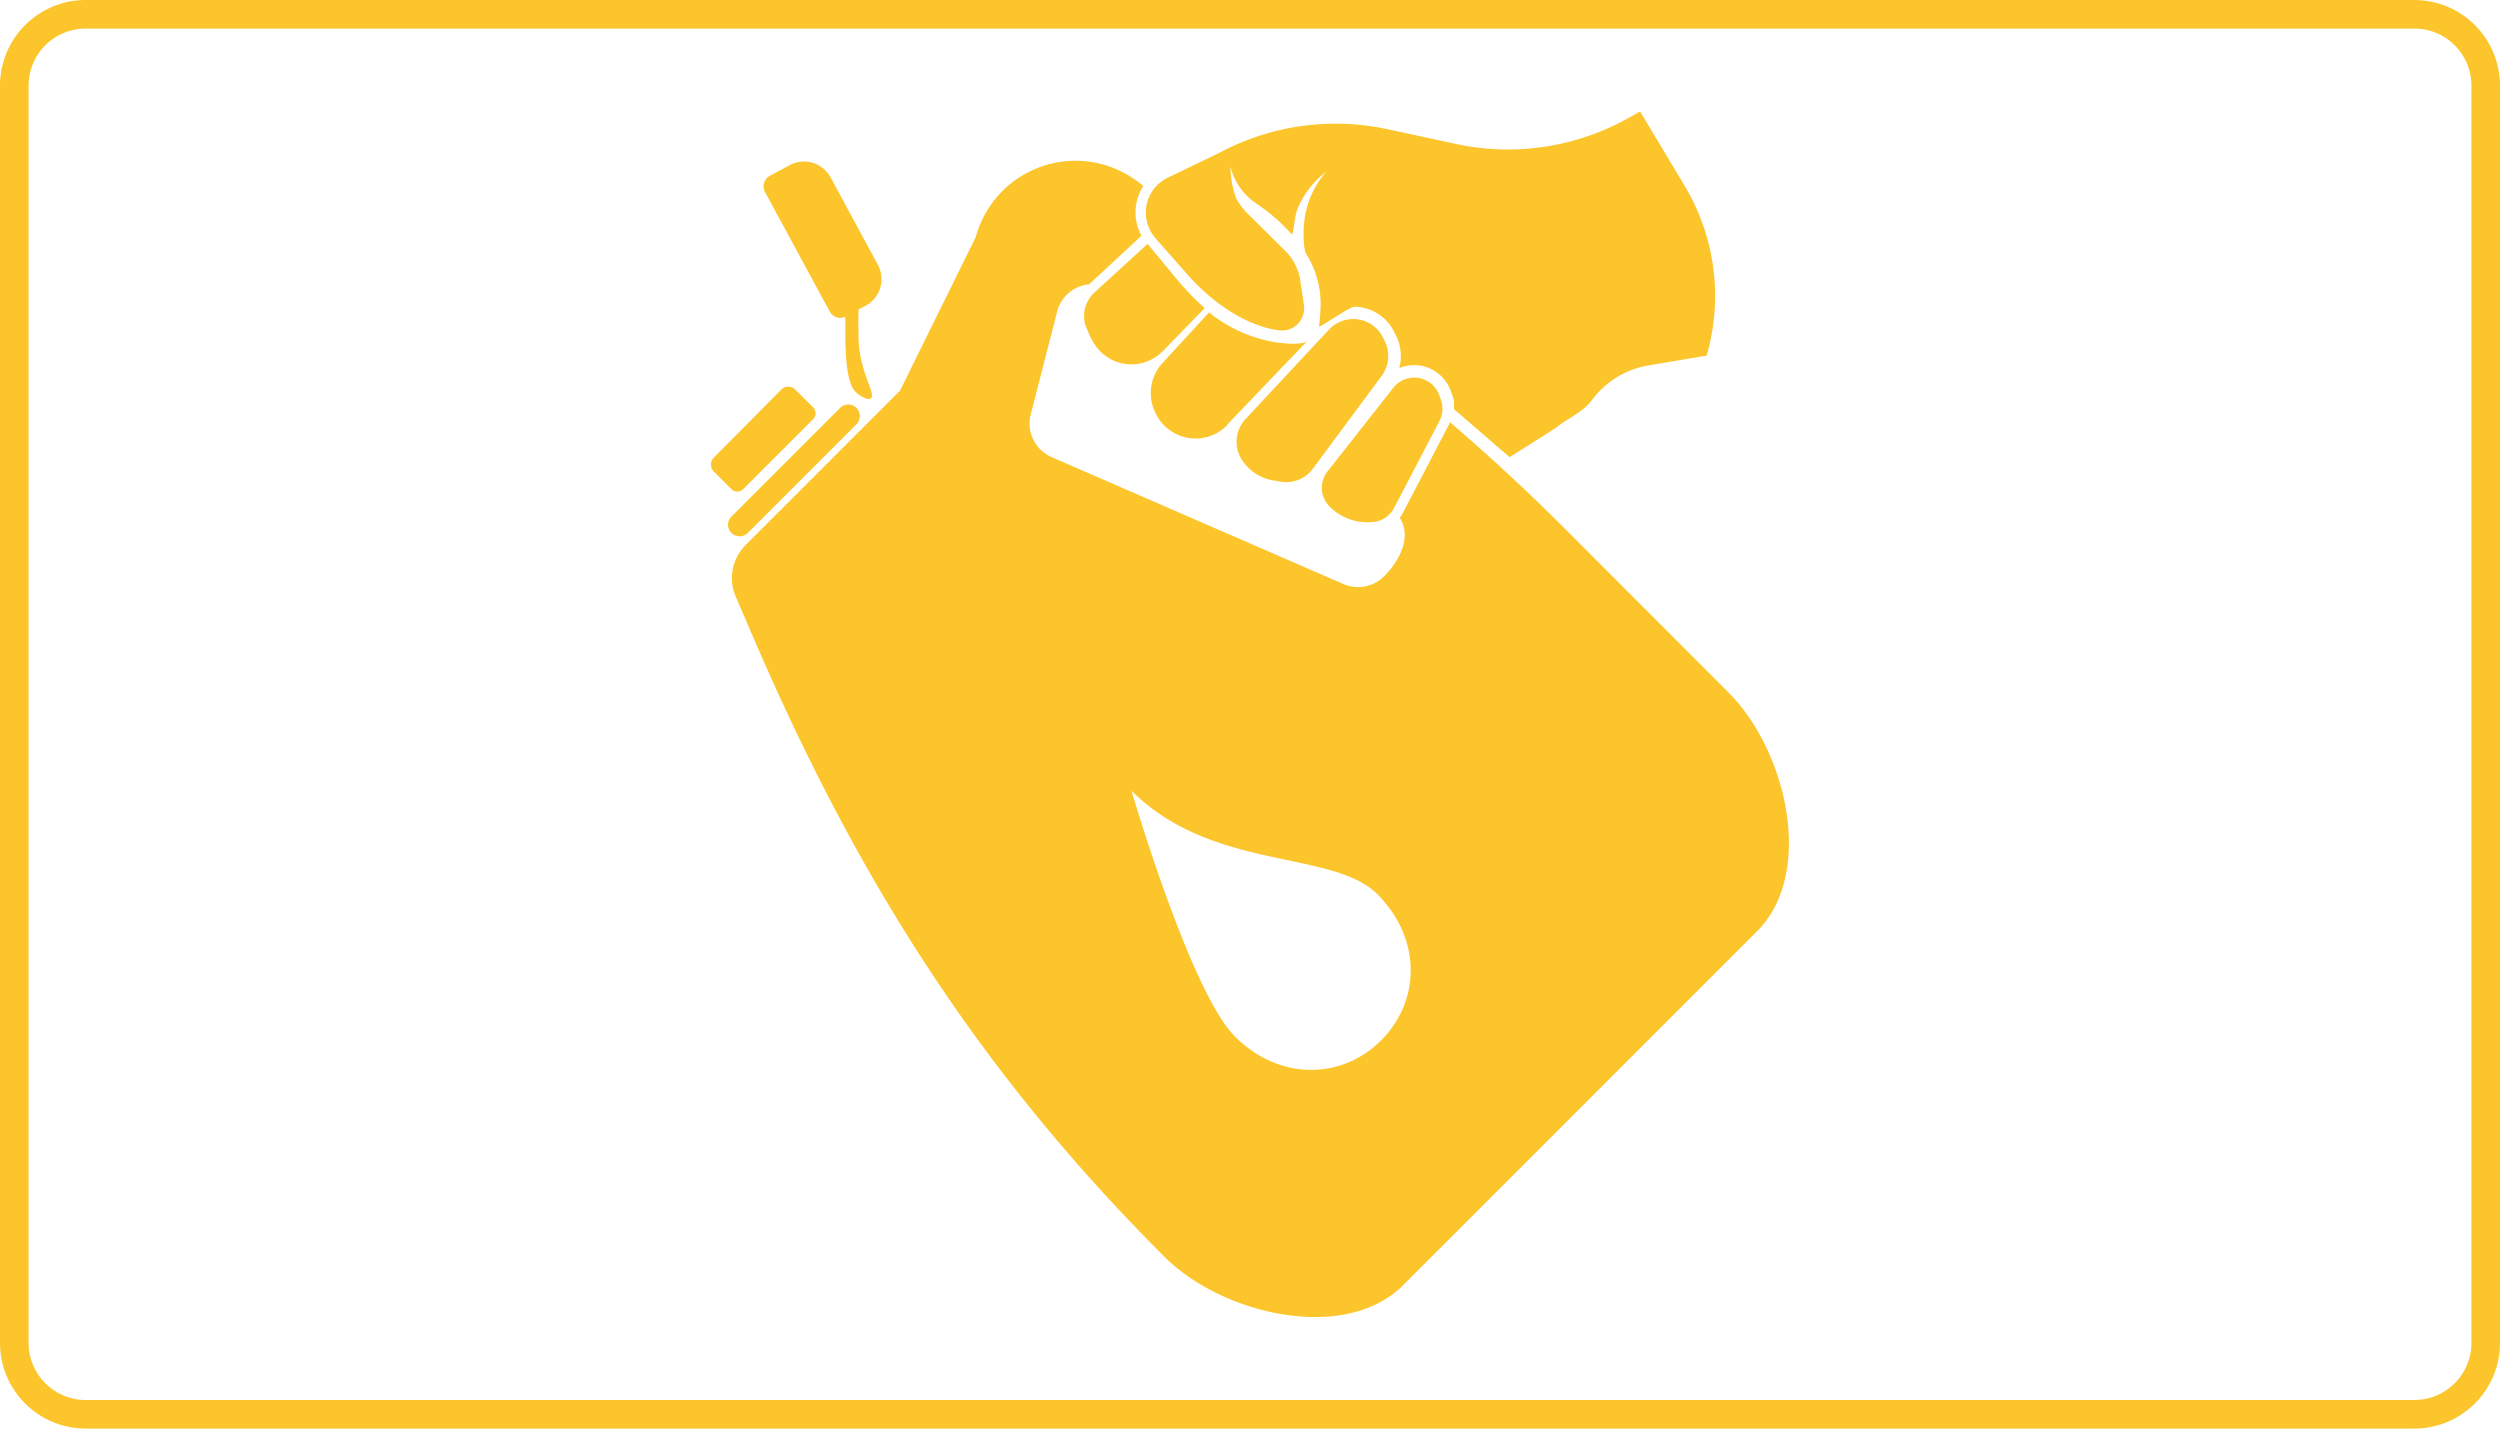
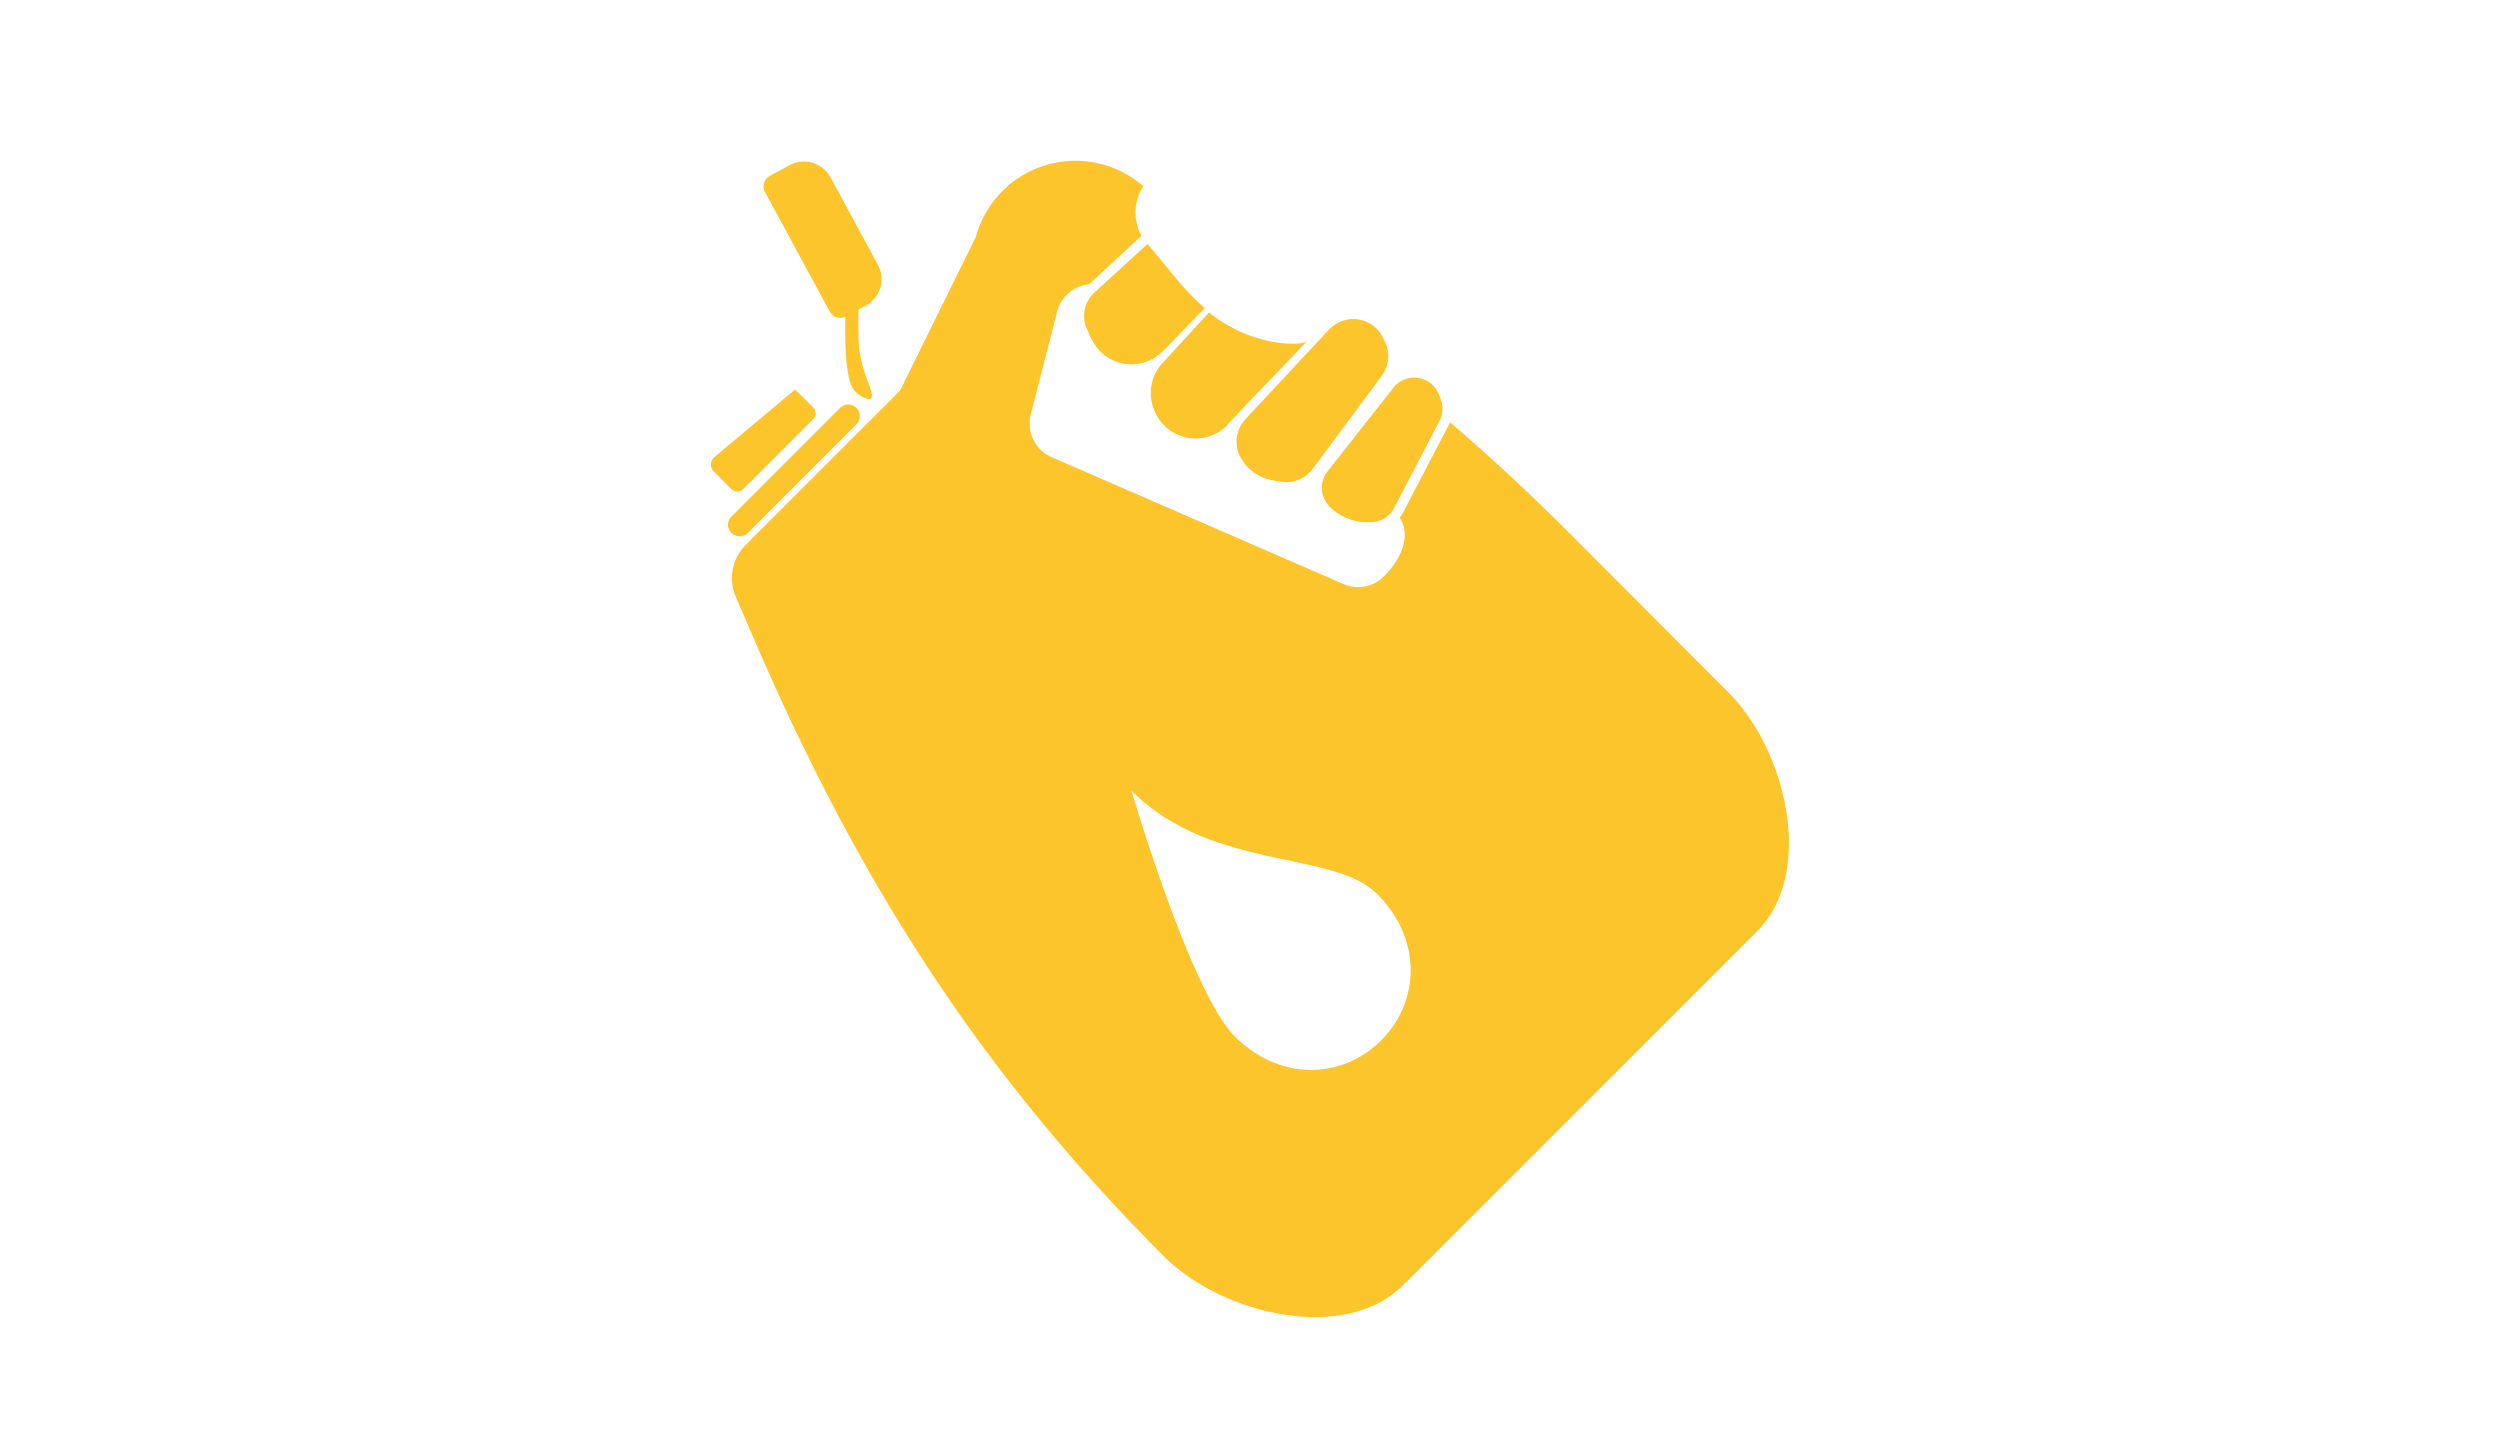
<svg xmlns="http://www.w3.org/2000/svg" viewBox="0 0 350 200">
  <title>cl4</title>
  <g id="Layer_2" data-name="Layer 2">
    <g id="Layer_1-2" data-name="Layer 1">
-       <path d="M104.08,68.44l9.73-9.73a1.16,1.16,0,0,0,.06-1.64l-2.55-2.54a1.39,1.39,0,0,0-2,.07L100,64a1.39,1.39,0,0,0-.08,2l2.55,2.55A1.16,1.16,0,0,0,104.08,68.44Z" style="fill:#fcc52b" />
+       <path d="M104.08,68.44l9.73-9.73a1.16,1.16,0,0,0,.06-1.64l-2.55-2.54L100,64a1.39,1.39,0,0,0-.08,2l2.55,2.55A1.16,1.16,0,0,0,104.08,68.44Z" style="fill:#fcc52b" />
      <path d="M104.69,74.61,119.9,59.4a1.62,1.62,0,0,0,0-2.29,1.61,1.61,0,0,0-2.29,0L102.4,72.32a1.61,1.61,0,0,0,0,2.29A1.62,1.62,0,0,0,104.69,74.61Z" style="fill:#fcc52b" />
      <path d="M179.39,67.45a4.66,4.66,0,0,0,4.42-1.84l9.63-13a4.68,4.68,0,0,0,.46-4.78l-.25-.51a4.64,4.64,0,0,0-4-2.65,4.7,4.7,0,0,0-3.6,1.48L174.37,58.67a4.64,4.64,0,0,0-.56,5.61,6.47,6.47,0,0,0,4.59,3Z" style="fill:#fcc52b" />
      <path d="M185.85,66a3.7,3.7,0,0,0,.26,4.88,7.39,7.39,0,0,0,5.77,2.22l.25,0a3.72,3.72,0,0,0,3.05-2l6.34-12.15a3.68,3.68,0,0,0,.22-2.94l-.24-.67a3.72,3.72,0,0,0-6.42-1.07Z" style="fill:#fcc52b" />
      <path d="M162.82,49.14l5.83-6a43.15,43.15,0,0,1-3.48-3.54l-4.51-5.46-7.38,6.76A4.46,4.46,0,0,0,152,45.66l.43,1a8.22,8.22,0,0,0,.91,1.68,6.12,6.12,0,0,0,9.44.82Z" style="fill:#fcc52b" />
      <path d="M171.82,59.44,183,47.75c-.89.64-3.41.3-4.52.16a20.23,20.23,0,0,1-9.22-4.17l-6.43,7a6.2,6.2,0,0,0-1.25,6.66l.08.17a6.19,6.19,0,0,0,10.19,1.91Z" style="fill:#fcc52b" />
-       <path d="M227.87,16.58a34.48,34.48,0,0,1-24,3.58l-9.61-2.07a34.48,34.48,0,0,0-23.46,3.26l-7.32,3.53a5.42,5.42,0,0,0-2.8,6.55,5.72,5.72,0,0,0,1.15,2l4.52,5.12c3.18,3.6,7.94,7.07,12.71,7.7a3.12,3.12,0,0,0,3.49-3.55L182,39a7.64,7.64,0,0,0-1.86-3.68l-5.7-5.64a9.54,9.54,0,0,1-.74-.92,9.94,9.94,0,0,1-.61-.95,12.66,12.66,0,0,1-.69-2.68,12.41,12.41,0,0,1-.13-1.84,8.46,8.46,0,0,0,1.4,3.08,8.83,8.83,0,0,0,2.23,2.13,26.63,26.63,0,0,1,5,4.36c.35-1.26.28-2.31.77-3.67a12.48,12.48,0,0,1,4-5.14,12.89,12.89,0,0,0-2.17,3.46A13.63,13.63,0,0,0,182.5,33a12.66,12.66,0,0,0,.24,2.34,13.23,13.23,0,0,1,2.15,7.11c0,1.48-.23,3.3-.23,3.3.71-.23,4.3-2.85,5.05-2.82a6.4,6.4,0,0,1,5.54,3.66l.25.51a6.42,6.42,0,0,1,.4,4.43,5.68,5.68,0,0,1,1.22-.35,5.47,5.47,0,0,1,6,3.59l.24.67a6.05,6.05,0,0,1,.2.73l0,1.11L211.33,64s4.7-2.93,6.66-4.22c1.47-1.24,3.59-2,4.9-3.8a12.37,12.37,0,0,1,7.86-4.81l8.18-1.39A30,30,0,0,0,235.84,26l-6.23-10.4Z" style="fill:#fcc52b" />
      <path d="M202.78,59.58l-6.34,12.15a5.21,5.21,0,0,1-.48.74c1.84,2.93-.31,6.33-2.2,8.22a5.14,5.14,0,0,1-5.69,1.07L147.23,64a5.16,5.16,0,0,1-3-5.69l3.69-14.37a5.13,5.13,0,0,1,4.56-4.14L159.81,33a6.69,6.69,0,0,1-.51-1.17,6.82,6.82,0,0,1,.77-5.8l-.62-.47a14.46,14.46,0,0,0-22.84,7.62L126,54.69l-21.6,21.6A6.56,6.56,0,0,0,103,83.52l2.42,5.63c14.6,33.89,31.51,60.7,57.6,86.8,8.12,8.11,25.27,12.11,33.39,4L246,130.36c8.12-8.12,4.13-25.28-4-33.4L219.27,74.2Q211.43,66.34,203,59.11A4,4,0,0,1,202.78,59.58Zm-9.42,86.07c-5.5,5.5-14.22,5.7-20.47-.54s-14.48-34.41-14.48-34.41c11.32,11.31,28.16,8.23,34.41,14.48S198.86,140.14,193.36,145.65Z" style="fill:#fcc52b" />
      <path d="M120.19,43.32l1-.52a4.23,4.23,0,0,0,1.71-5.74l-6.62-12.23a4.23,4.23,0,0,0-5.74-1.7l-2.77,1.49a1.67,1.67,0,0,0-.67,2.26l9.07,16.75a1.67,1.67,0,0,0,2.17.71c0,.71,0,1.42,0,2.16,0,6.81,1,7.9,1.45,8.37s1.66,1.23,2.11.92c.89-.62-1.88-4-1.7-9.22C120.15,45.57,120.17,44.69,120.19,43.32Z" style="fill:#fcc52b" />
-       <path d="M338,4a8,8,0,0,1,8,8V188a8,8,0,0,1-8,8H12a8,8,0,0,1-8-8V12a8,8,0,0,1,8-8H338m0-4H12A12,12,0,0,0,0,12V188a12,12,0,0,0,12,12H338a12,12,0,0,0,12-12V12A12,12,0,0,0,338,0Z" style="fill:#fcc52b" />
    </g>
  </g>
</svg>